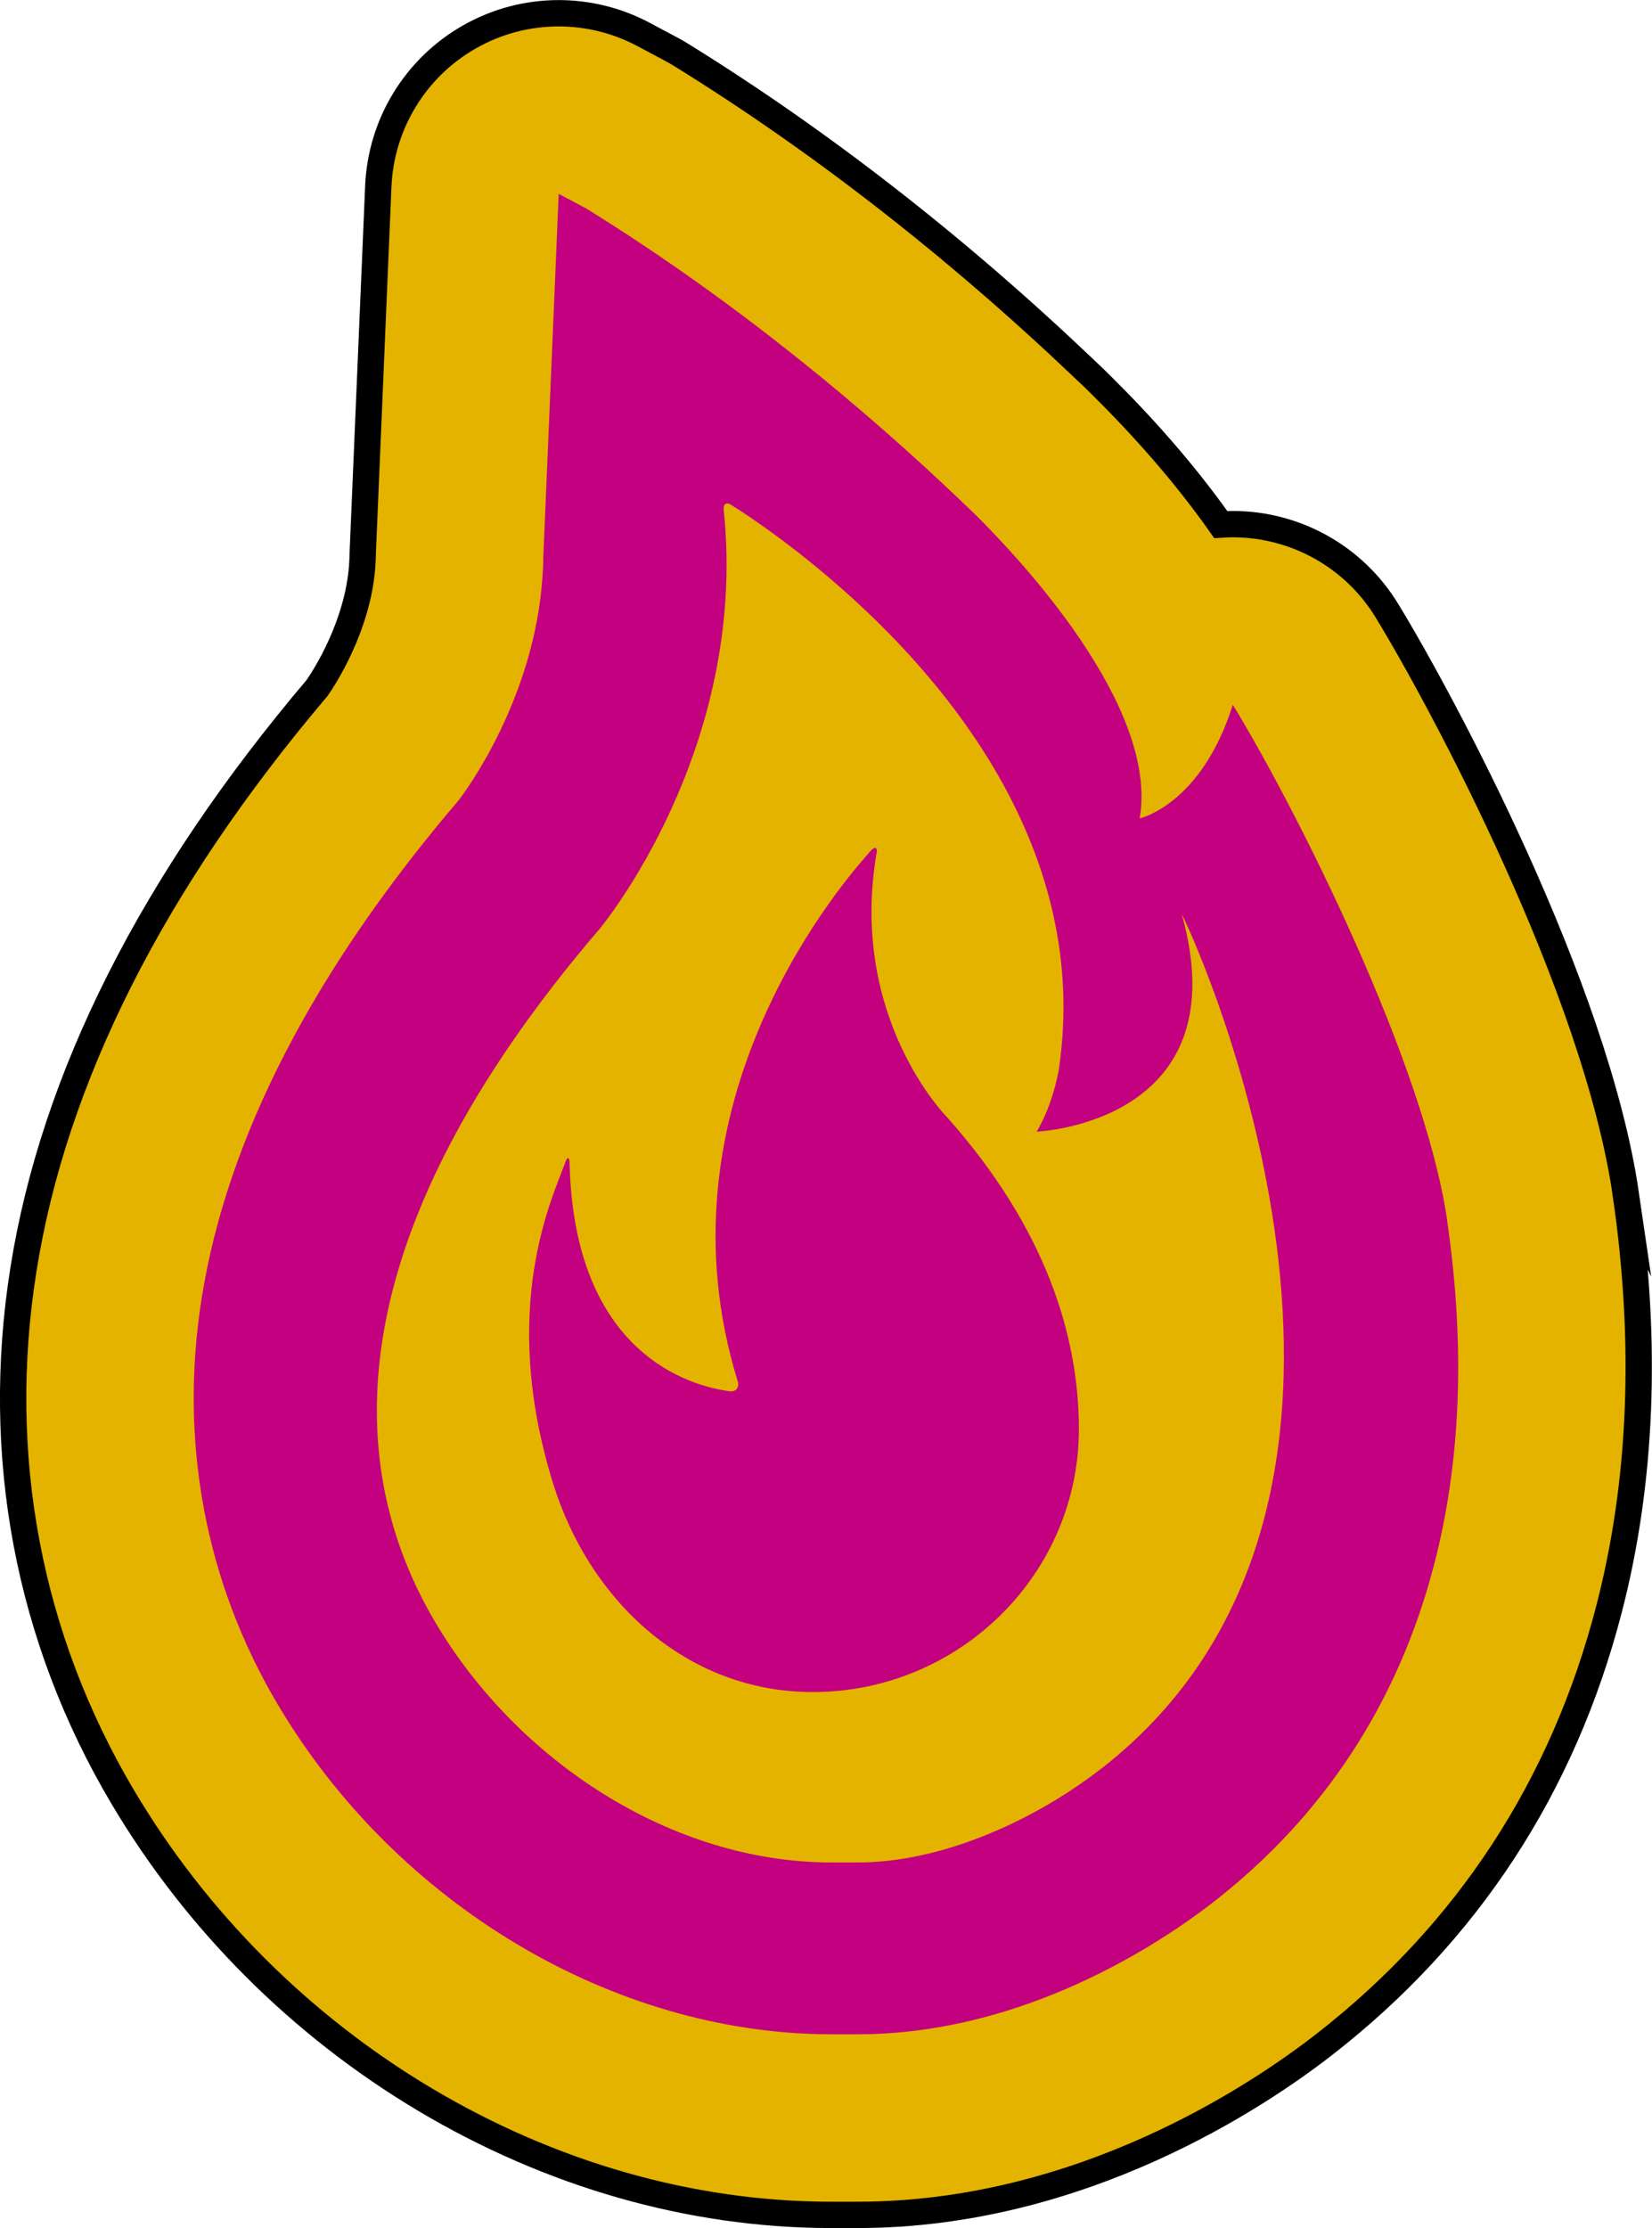
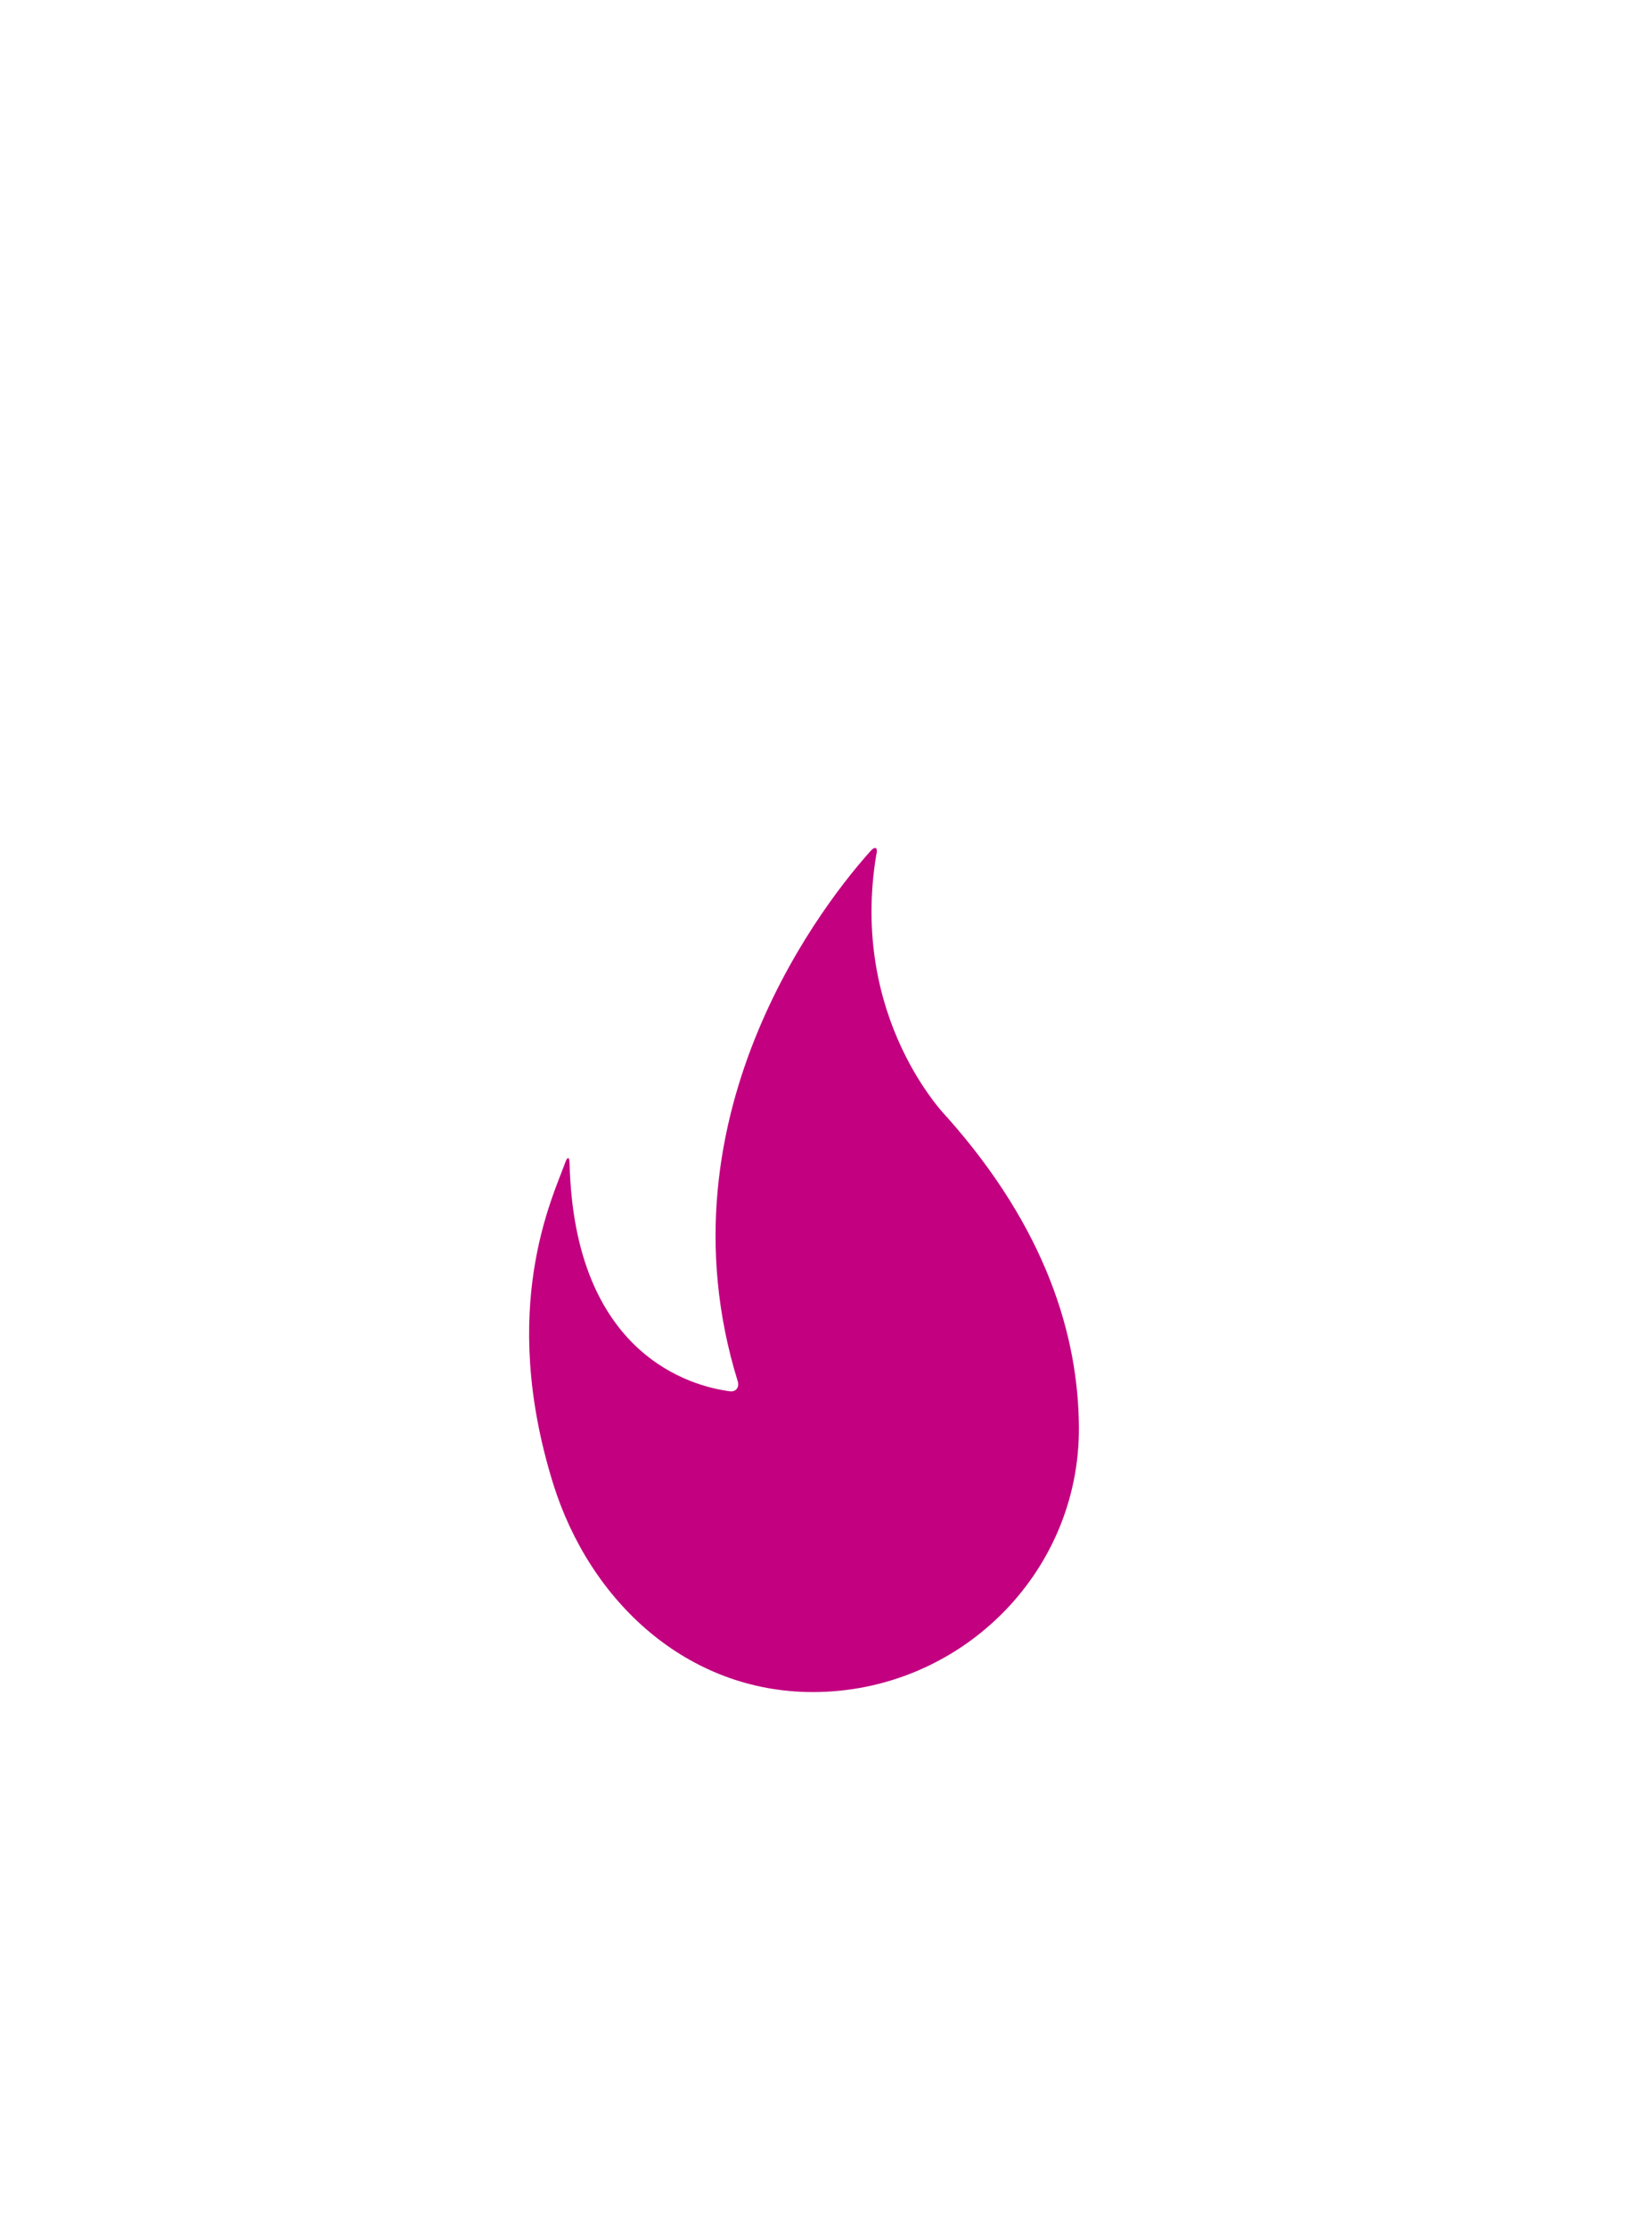
<svg xmlns="http://www.w3.org/2000/svg" id="Layer_2" viewBox="0 0 188.26 253.79">
  <defs>
    <style>.cls-1{fill:#c20080;stroke-width:0px;}.cls-2{fill:#e4b300;stroke:#000;stroke-miterlimit:10;stroke-width:3px;}</style>
  </defs>
  <g id="Capa_1">
-     <path class="cls-2" d="M185.28,136.03c-3.44-23.52-20.81-55.95-27.22-66.46-3.76-6.18-10.45-9.87-17.57-9.87-.46,0-.91.02-1.37.05-4.18-5.93-9.01-11.31-13.62-15.87-.03-.03-.66-.65-.66-.65-.09-.09-.32-.31-.32-.31-.17-.17-.35-.34-.53-.5l-.13-.12c-.18-.17-.33-.31-.44-.42-14.52-13.81-29.9-25.78-45.72-35.58-.37-.23-.75-.45-1.14-.66l-3.19-1.7c-3.03-1.62-6.37-2.43-9.7-2.43-3.52,0-7.04.9-10.2,2.71-6.15,3.51-10.06,9.93-10.36,17l-1.76,41.48c0,.21-.01.42-.02.62,0,.29-.02.58-.04.85,0,.12-.02.24-.02.37-.53,6.82-4.29,12.61-5.15,13.84C17.38,100.48,6.12,122.78,2.66,144.66c-3.35,21.15.57,41.9,11.33,60.03,8.36,14.09,20.25,25.99,34.38,34.42,14.37,8.57,30.32,13.13,46.14,13.17,0,0,3.21,0,3.23,0,25.47,0,45.67-13.57,53.17-19.41,16.29-12.67,27.2-29.34,32.44-49.54,3.75-14.42,4.4-30.34,1.92-47.32Z" />
    <path class="cls-1" d="M99.9,97.22c.12-.7-.18-.85-.66-.32-4.56,5.05-24.69,29.62-15.17,60.43.21.69-.19,1.23-.9,1.14-4.29-.56-17.74-4.06-18.26-25.99-.02-.73-.24-.77-.49-.08-1.45,4.04-7.61,16.5-1.4,36.54,4.21,13.56,15.33,23.75,29.52,23.79h0c16.72.05,30.51-13.44,30.41-30.16-.06-10.4-3.72-22.6-15.01-35.3,0,0-11.23-11.24-8.06-30.04Z" />
-     <path class="cls-1" d="M164.92,139c-2.62-17.94-17.12-46.74-24.43-58.73-3.58,11.39-10.61,12.95-10.61,12.95,2.18-12.72-13.59-29.53-18.84-34.71-.2-.2-.38-.37-.55-.53-.14-.13-.28-.27-.43-.41-.15-.13-.3-.28-.44-.42-.16-.15-.24-.23-.24-.23-10.92-10.39-25.35-22.49-42.52-33.14l-3.19-1.7-1.76,41.48c0,.72-.04,1.43-.09,2.13v.04c-.94,13.82-8.69,24.31-9.54,25.41-16.55,19.38-26.41,38.47-29.3,56.75-2.59,16.35.42,32.36,8.7,46.3,13.49,22.72,38.17,37.45,62.89,37.52h3.17c19.1,0,34.71-10.53,40.54-15.06,12.62-9.82,21.08-22.76,25.16-38.48,3.06-11.76,3.55-24.94,1.47-39.16ZM125.47,201.47c-7.33,5.7-17.95,10.7-27.8,10.67-1.74,0-3.04,0-3.04,0-18.21-.05-35.7-11.64-44.99-27.3-10.11-17.02-12.23-42.97,18.74-79.1,0,0,16.97-20.36,14.09-47.69-.07-.64.31-.89.86-.54,5.37,3.39,30.86,20.66,36.68,46.59,0,.02,0,.04.01.06,1.24,5.55,1.58,11.5.62,17.8-.47,2.44-1.26,4.83-2.5,6.94,0,0,23.22-.94,16.53-24.79,2.81,5.62,29.65,67.16-9.2,97.37Z" />
  </g>
</svg>